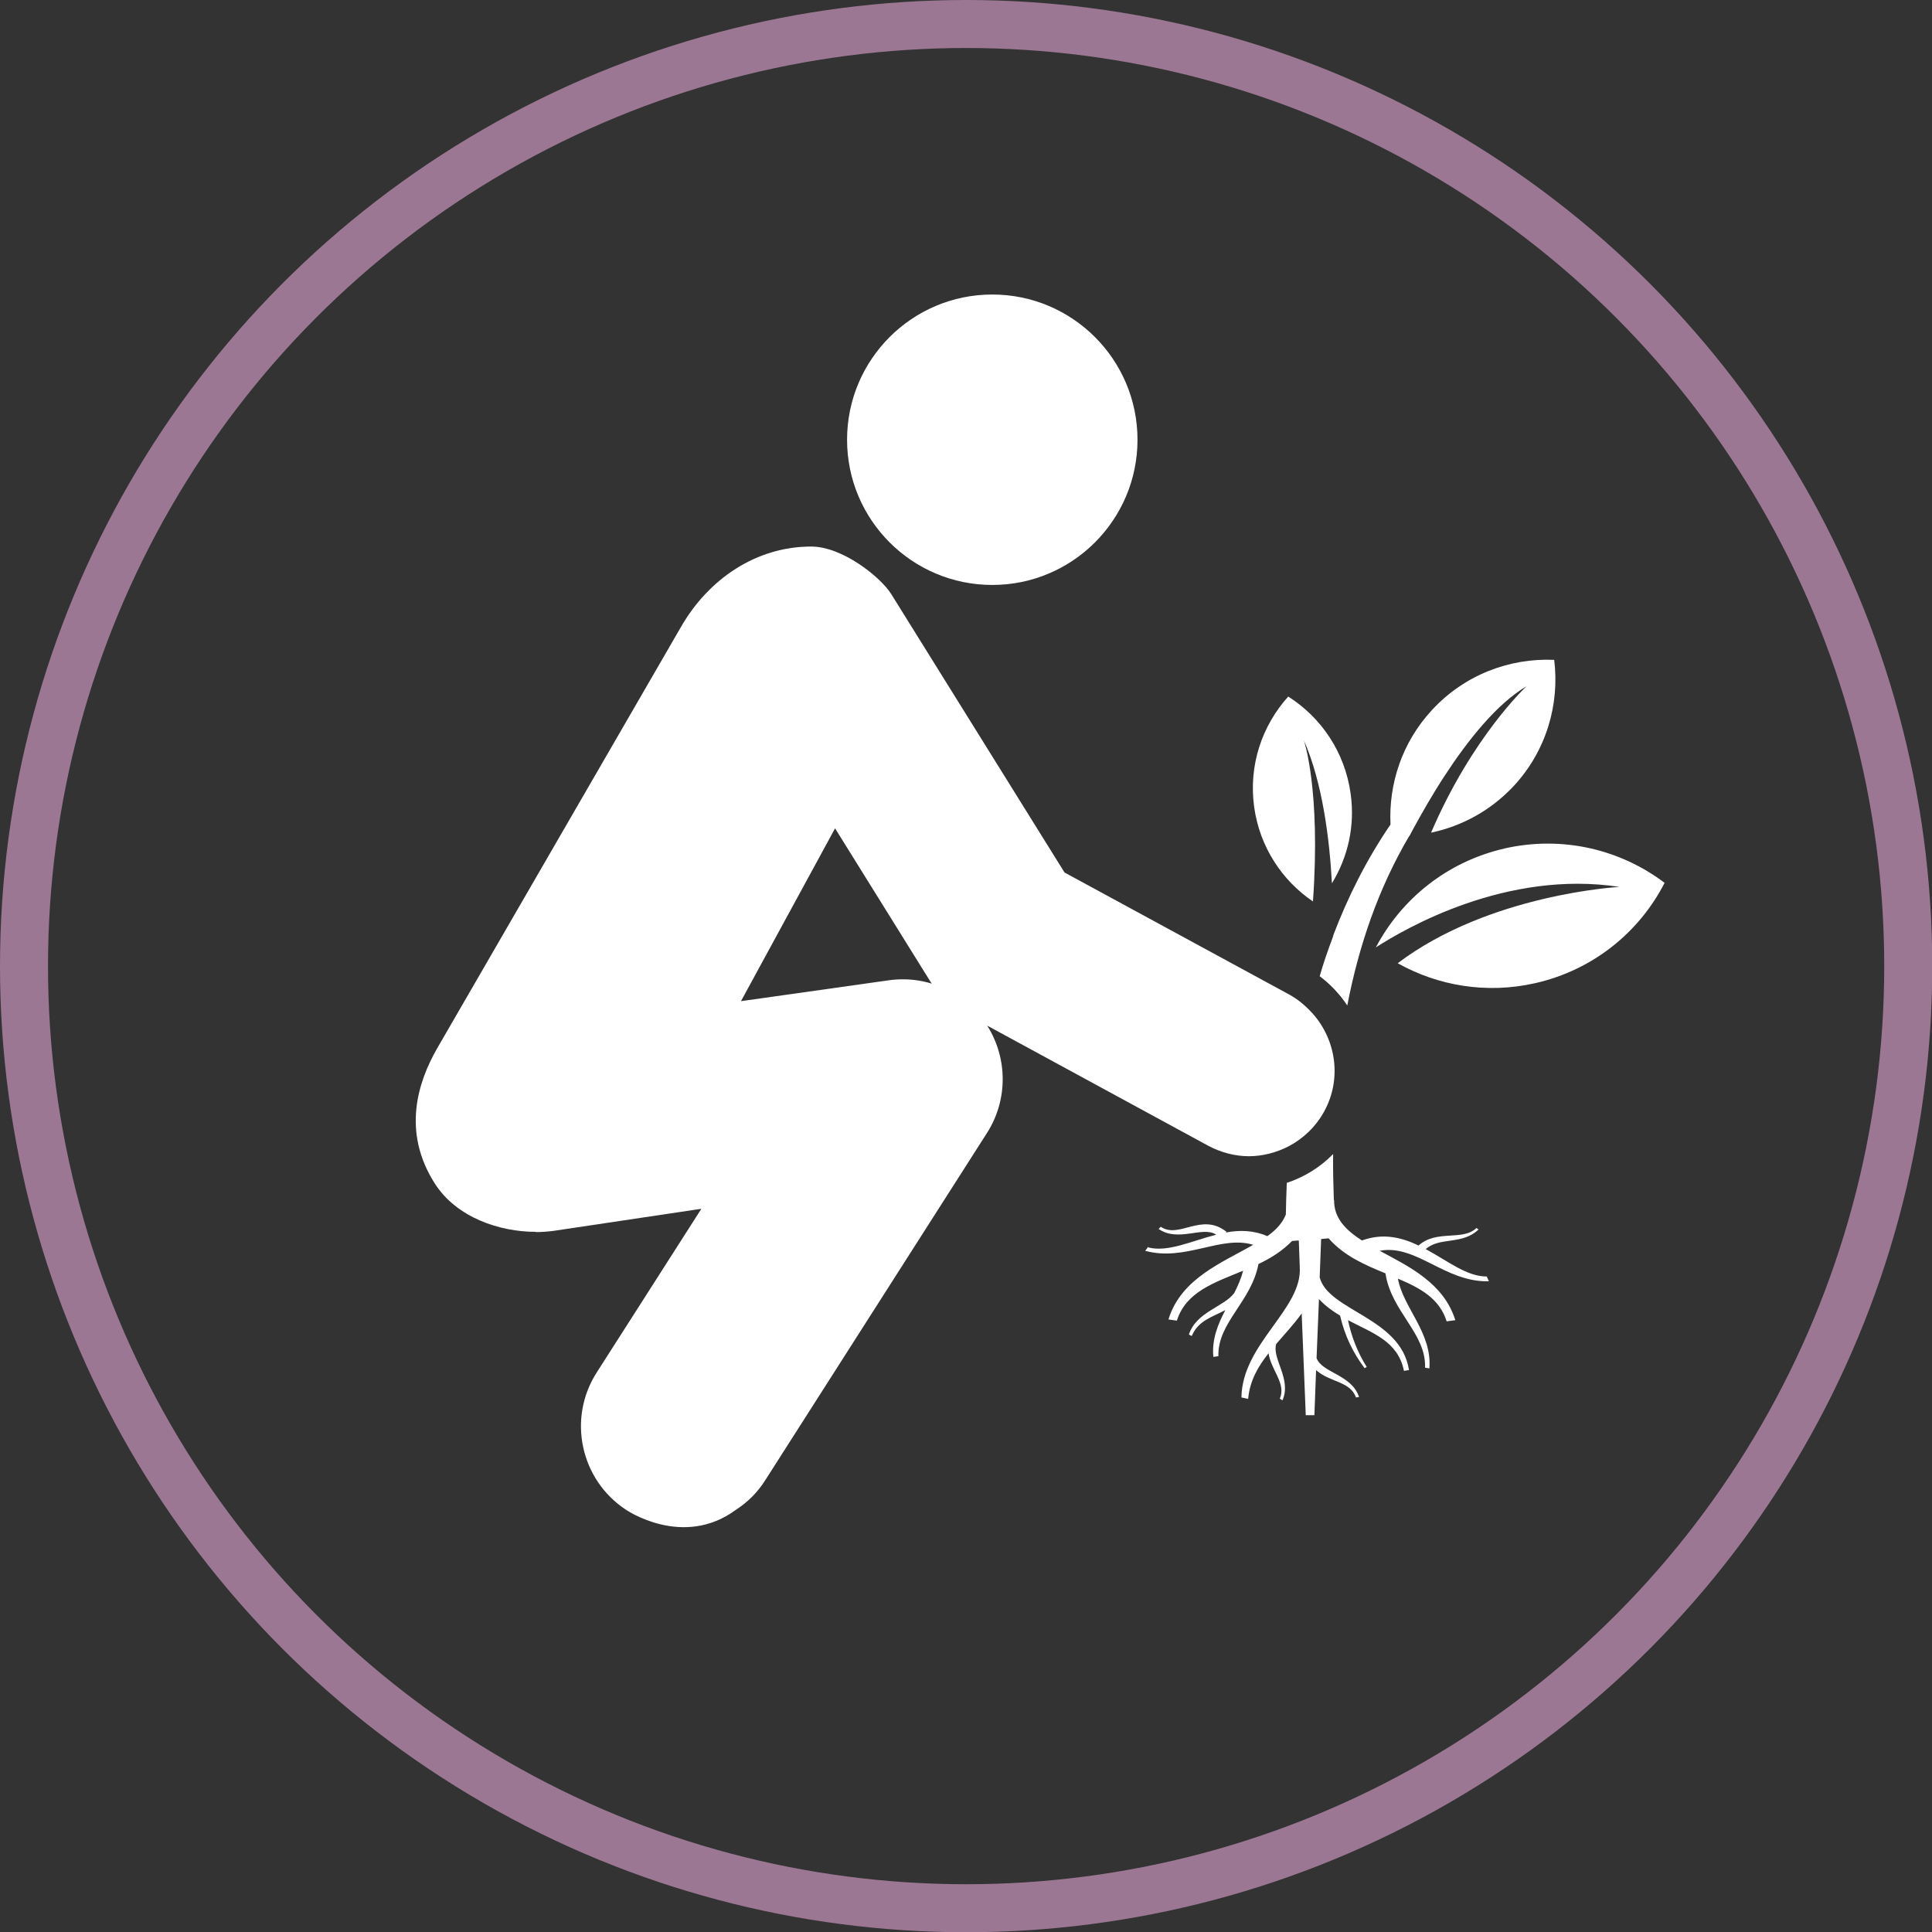
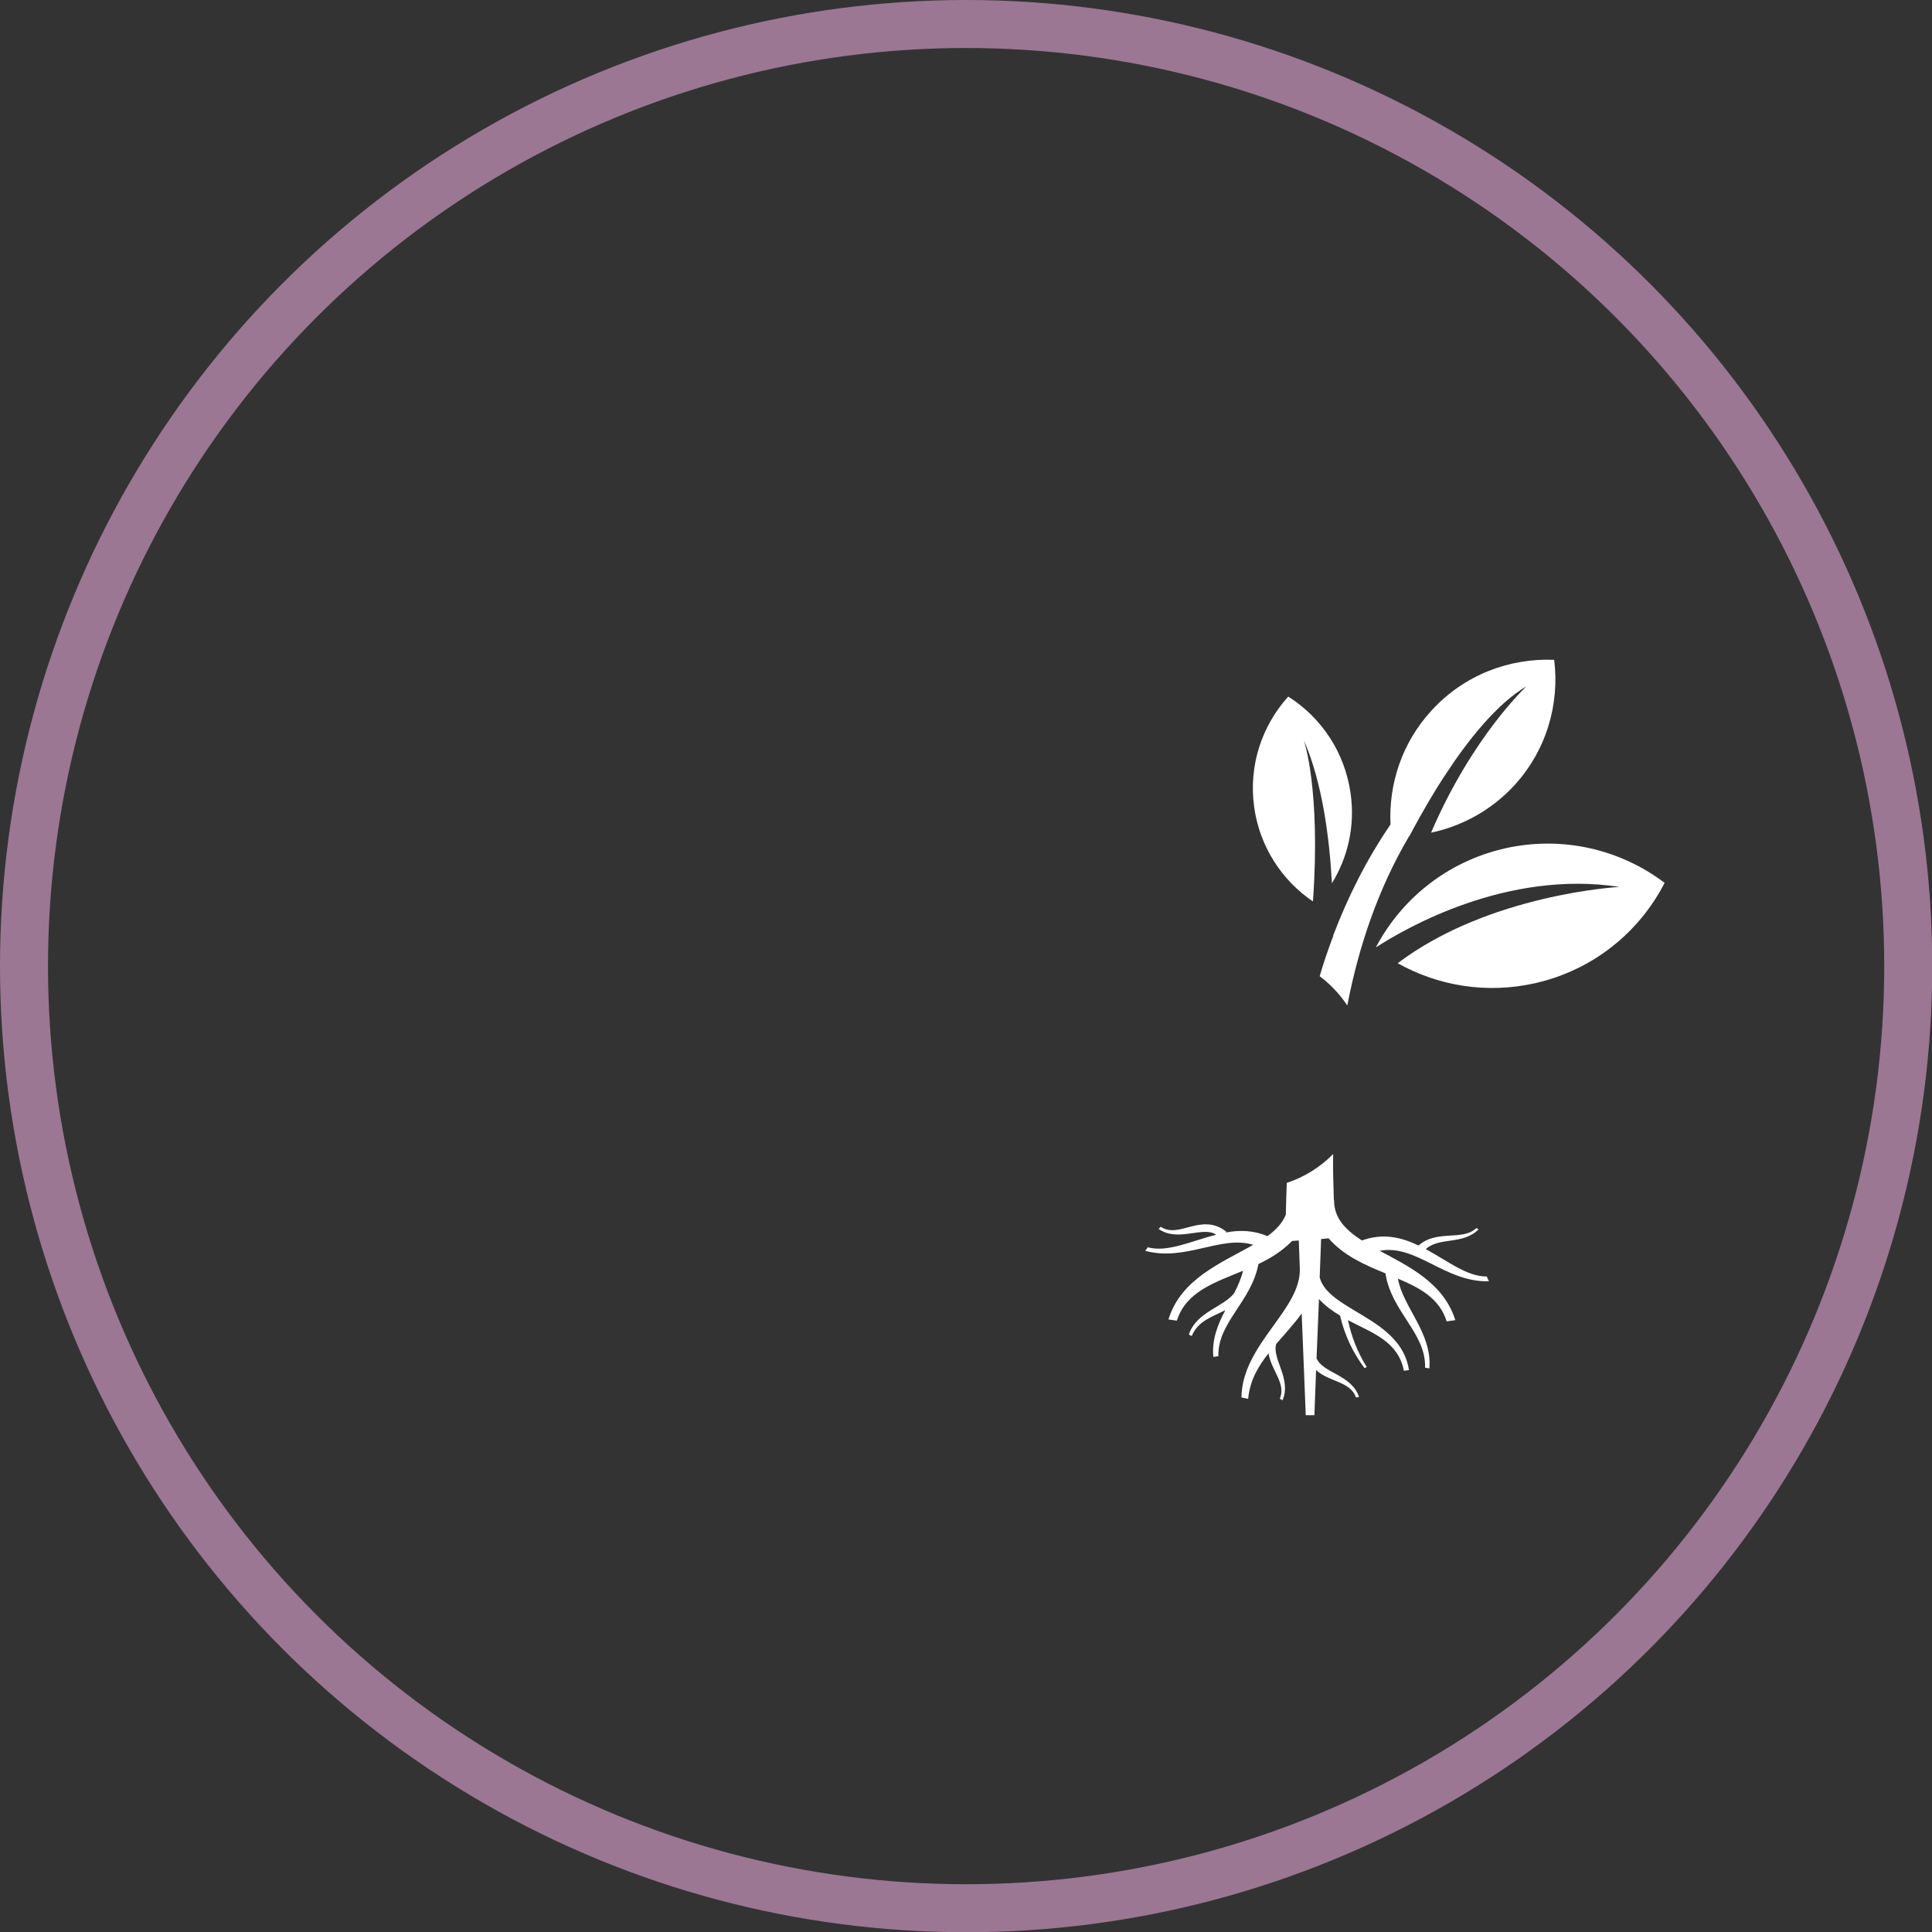
<svg xmlns="http://www.w3.org/2000/svg" id="Layer_1" data-name="Layer 1" viewBox="0 0 80.49 80.49">
  <rect x="0" y="0" width="80.49" height="80.49" fill="#333333" stroke="none" />
  <defs>
    <style>
      .cls-1 {
        fill: none;
        stroke: #9b7793;
        stroke-miterlimit: 10;
        stroke-width: 2px;
      }

      .cls-2 {
        fill: #fff;
      }
    </style>
  </defs>
  <g>
    <path class="cls-2" d="m55.55,38.98c-.11.3-.22.59-.32.89-.09.26-.17.53-.25.8.45.34.84.75,1.15,1.22.48-2.49,1.3-4.89,2.58-7.06,0,0,0,0,.01,0,.05-.1.11-.2.17-.32.35-.64.78-1.4,1.29-2.18.97-1.49,2.19-3.02,3.42-3.74,0,0-2.25,2.07-3.98,6.1,1.28-.27,2.49-.92,3.45-1.95,1.36-1.47,1.91-3.41,1.68-5.25-1.86-.08-3.74.62-5.1,2.1-1.24,1.34-1.8,3.07-1.72,4.76-.99,1.45-1.77,3-2.39,4.63Z" />
    <path class="cls-2" d="m62.68,35.35c-2.4.55-4.3,2.11-5.36,4.12,1.24-.8,5.45-3.24,10.15-2.52,0,0-5.42.29-9.24,3.18,1.68.94,3.7,1.29,5.73.83,2.42-.55,4.34-2.13,5.39-4.18-1.84-1.39-4.25-1.98-6.68-1.43Z" />
    <path class="cls-2" d="m47.84,51.94l-.13.17c1.67.46,3.15-.66,4.5-.25-1.28.74-3.01,1.4-3.53,3.11l.35.05c.38-1.2,1.55-1.58,2.76-2.08-.08.31-.21.62-.37.93-.43.58-1.58.78-1.89,1.73l.12.06c.27-.64.83-.78,1.4-1.08-.31.59-.57,1.22-.5,1.95l.21-.03c-.04-1.4,1.37-2.26,1.67-3.84.51-.24.99-.54,1.4-.96l.28-.02.04,1.1c.12,1.76-2.4,3.19-2.43,5.44l.28.06c.07-.77.42-1.36.85-1.9.11.72.74,1.25.47,1.89l.11.07c.39-.89-.45-1.74-.26-2.35.35-.41.73-.81,1.06-1.27l.17,4.24h.36l.07-1.88c.56.51,1.43.46,1.66,1.14l.13-.02c-.31-.94-1.54-1-1.77-1.62l.1-2.46c.26.28.56.5.88.69.19.83.54,1.55,1.02,2.19l.09-.05c-.39-.62-.64-1.28-.78-1.95,1.02.54,2.08.87,2.33,2.11l.21-.03c-.33-2.19-3.35-2.46-3.72-3.86l.06-1.6.31-.03c.65.74,1.52,1.11,2.37,1.46.24,1.6,1.7,2.49,1.65,3.93l.18.03c.12-1.49-1.1-2.54-1.31-3.74.92.39,1.73.82,2.03,1.78l.36-.05c-.48-1.54-1.92-2.23-3.15-2.89,1.52-.29,2.72,1.32,4.55,1.27l-.09-.2c-.82.01-1.63-.65-2.54-1.14.57-.52,1.52-.16,2.2-.82l-.09-.06c-.58.56-1.65.05-2.41.73-.71-.34-1.48-.53-2.36-.21-.68-.44-1.17-.93-1.16-1.69h-.01c-.02-.63-.04-1.27-.03-1.91-.54.55-1.2.96-1.93,1.2-.02.44-.03.88-.04,1.32-.14.36-.42.65-.77.9-.58-.25-1.17-.26-1.74-.15l.04-.03c-1.05-.83-1.97.31-2.74-.21l-.09.09c.82.57,1.85-.14,2.4.24-1.03.26-2.01.74-2.83.53Z" />
-     <path class="cls-2" d="m22.33,51.33c.25,0,.5-.02.73-.05l6.16-.92-4.36,6.82c-1.23,1.92-.68,4.47,1.22,5.72,0,0,2.37,1.63,4.58,0,.48-.31.9-.72,1.22-1.23l9.24-14.47c.87-1.36.87-3.1.01-4.47l9.2,5c.54.29,1.13.44,1.7.44s1.15-.15,1.67-.42c.6-.32,1.12-.81,1.47-1.45.77-1.41.47-3.1-.59-4.19-.24-.25-.52-.48-.84-.66l-9.39-5.1-7.22-11.6c-.46-.73-2.05-1.98-3.33-1.98-2.3,0-4.28,1.35-5.43,3.35l-10.16,17.56c-.79,1.38-1.48,3.45-.1,5.62.91,1.43,2.71,2.02,4.2,2.02Zm12.46-16.82l4,6.43s.02.02.03.04c-.39-.12-.79-.18-1.2-.18-.19,0-.39.01-.59.04l-6.16.87,3.92-7.2Z" />
    <path class="cls-2" d="m54.7,37.55c.33-4.66-.38-6.71-.38-6.71.77,1.75,1.07,4.09,1.17,5.96.66-1.08.97-2.38.78-3.73-.24-1.74-1.23-3.18-2.6-4.05-1.09,1.21-1.66,2.86-1.42,4.6.23,1.66,1.16,3.06,2.44,3.93Z" />
-     <path class="cls-2" d="m41.34,24.37c3.34,0,6.05-2.71,6.05-6.05s-2.71-6.05-6.05-6.05-6.05,2.71-6.05,6.05,2.71,6.05,6.05,6.05Z" />
  </g>
  <circle class="cls-1" cx="40.25" cy="40.25" r="39.25" />
</svg>